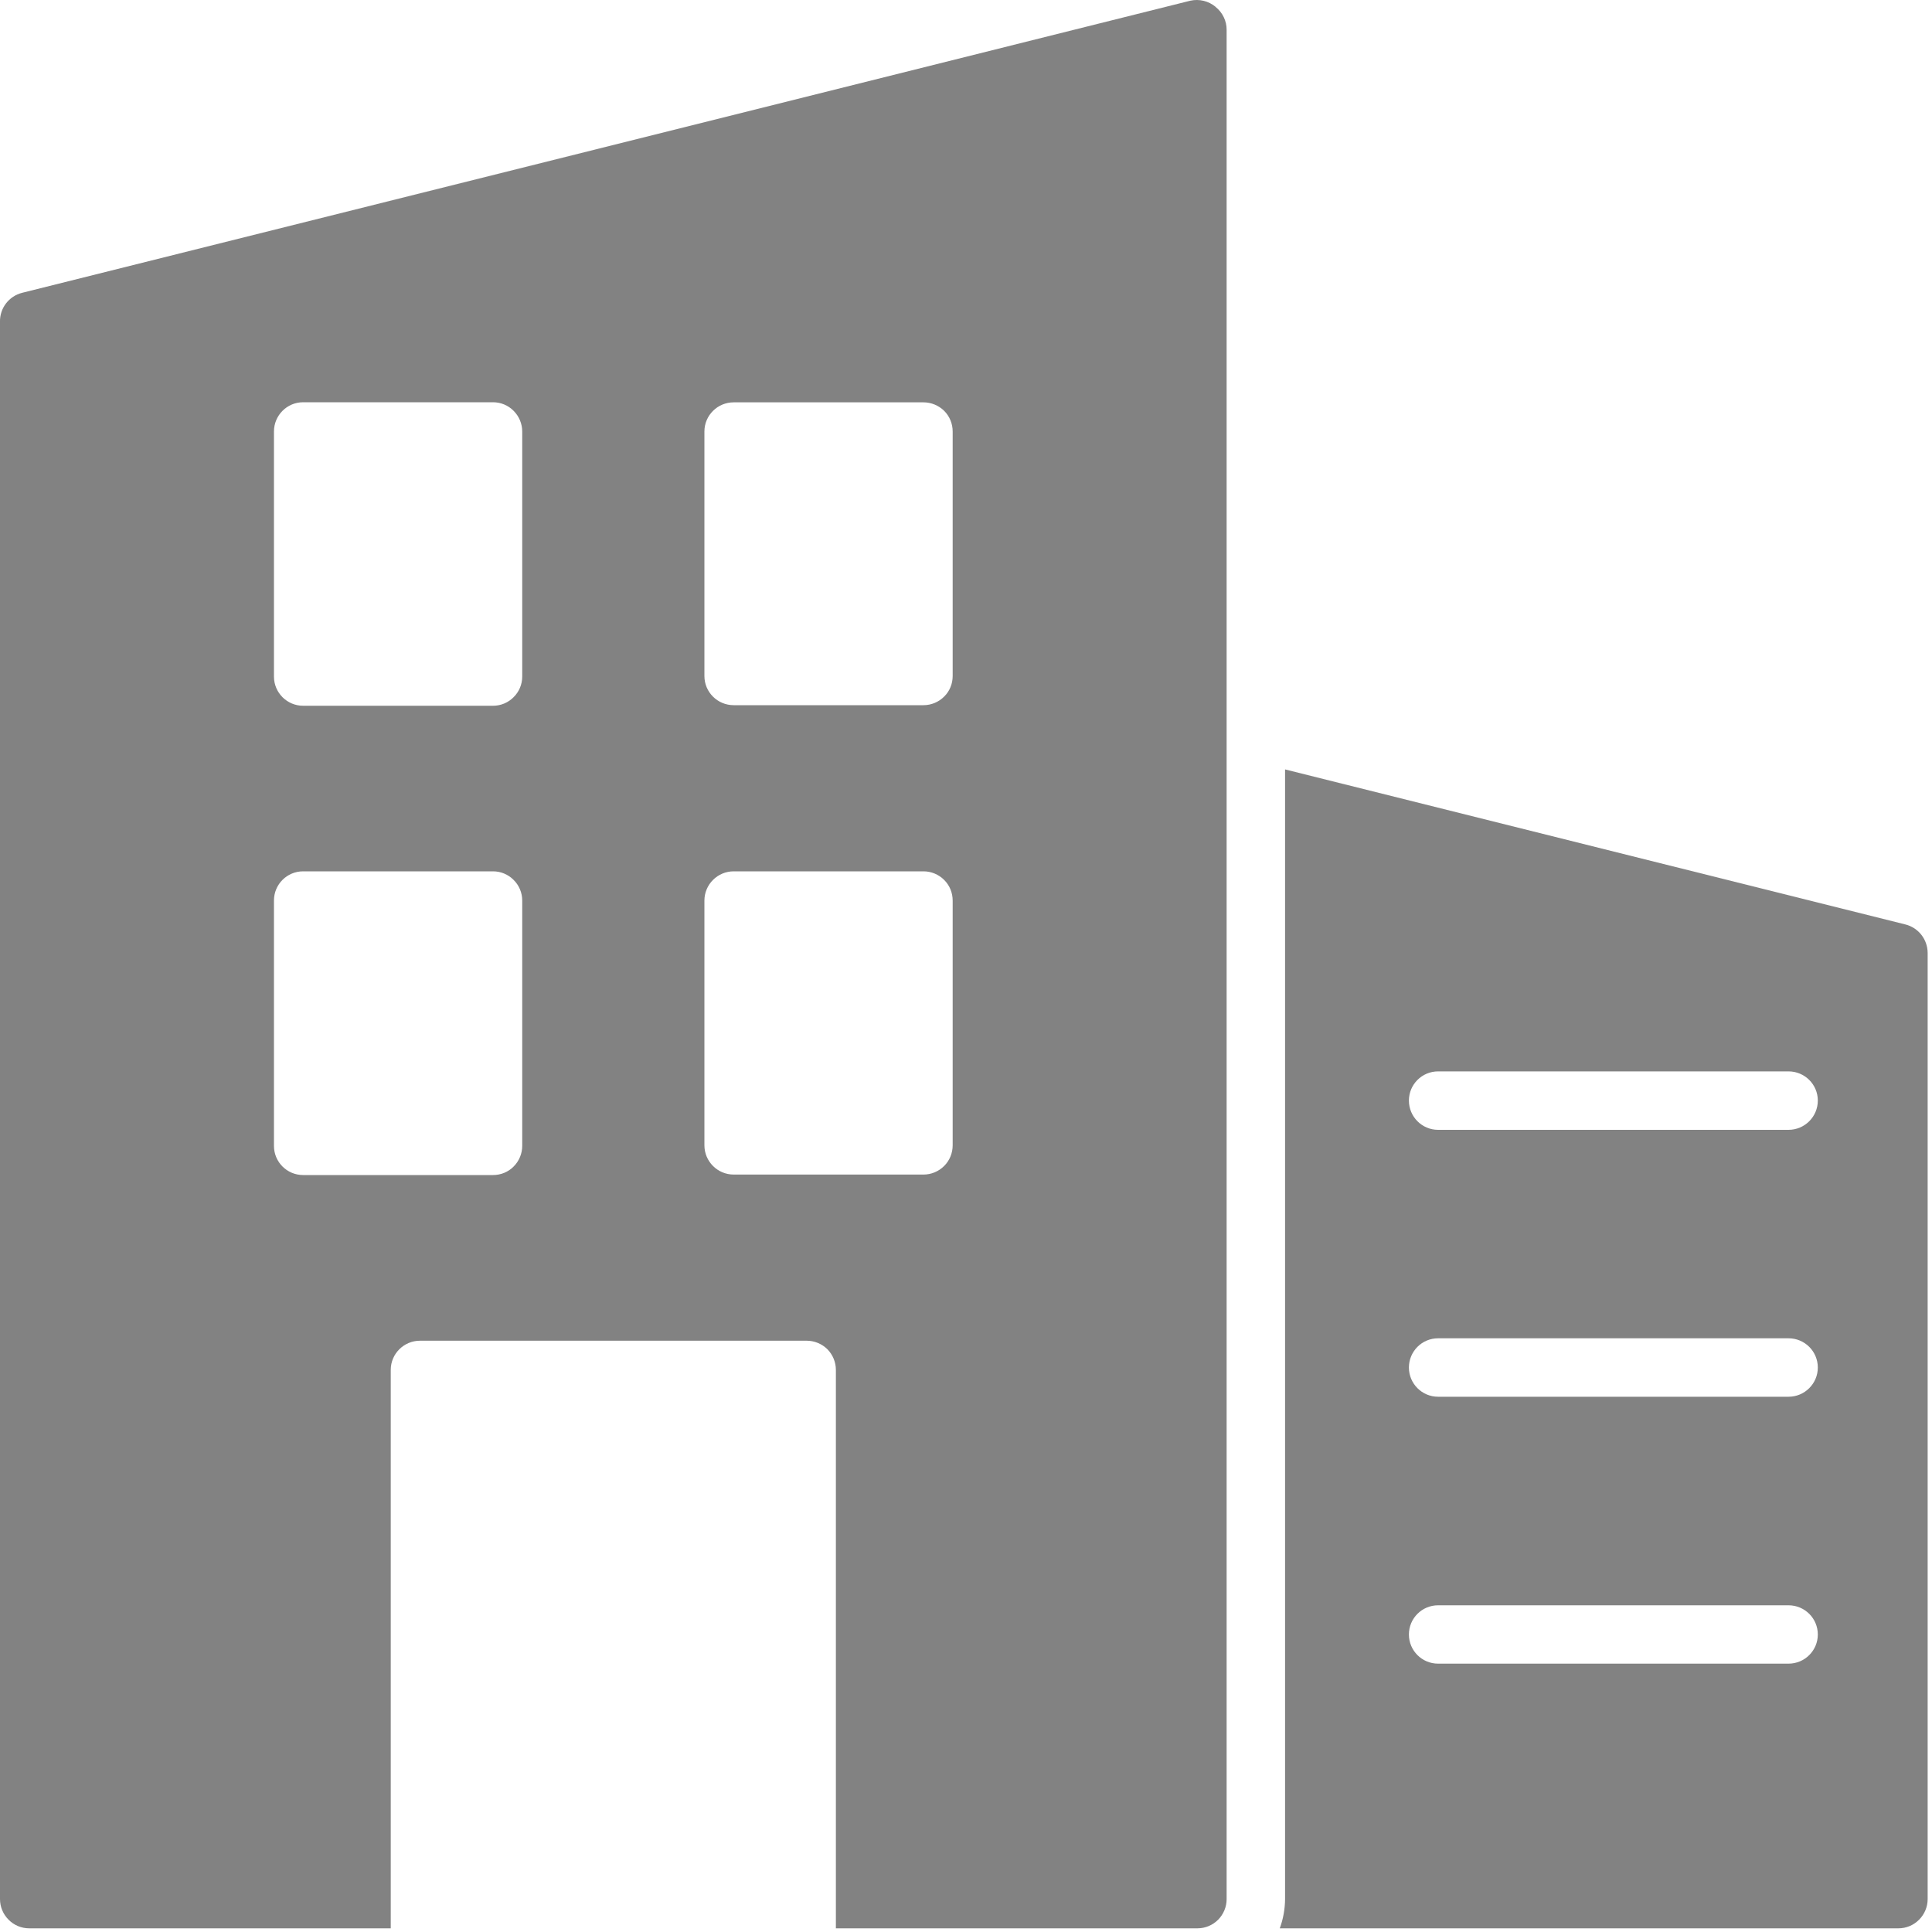
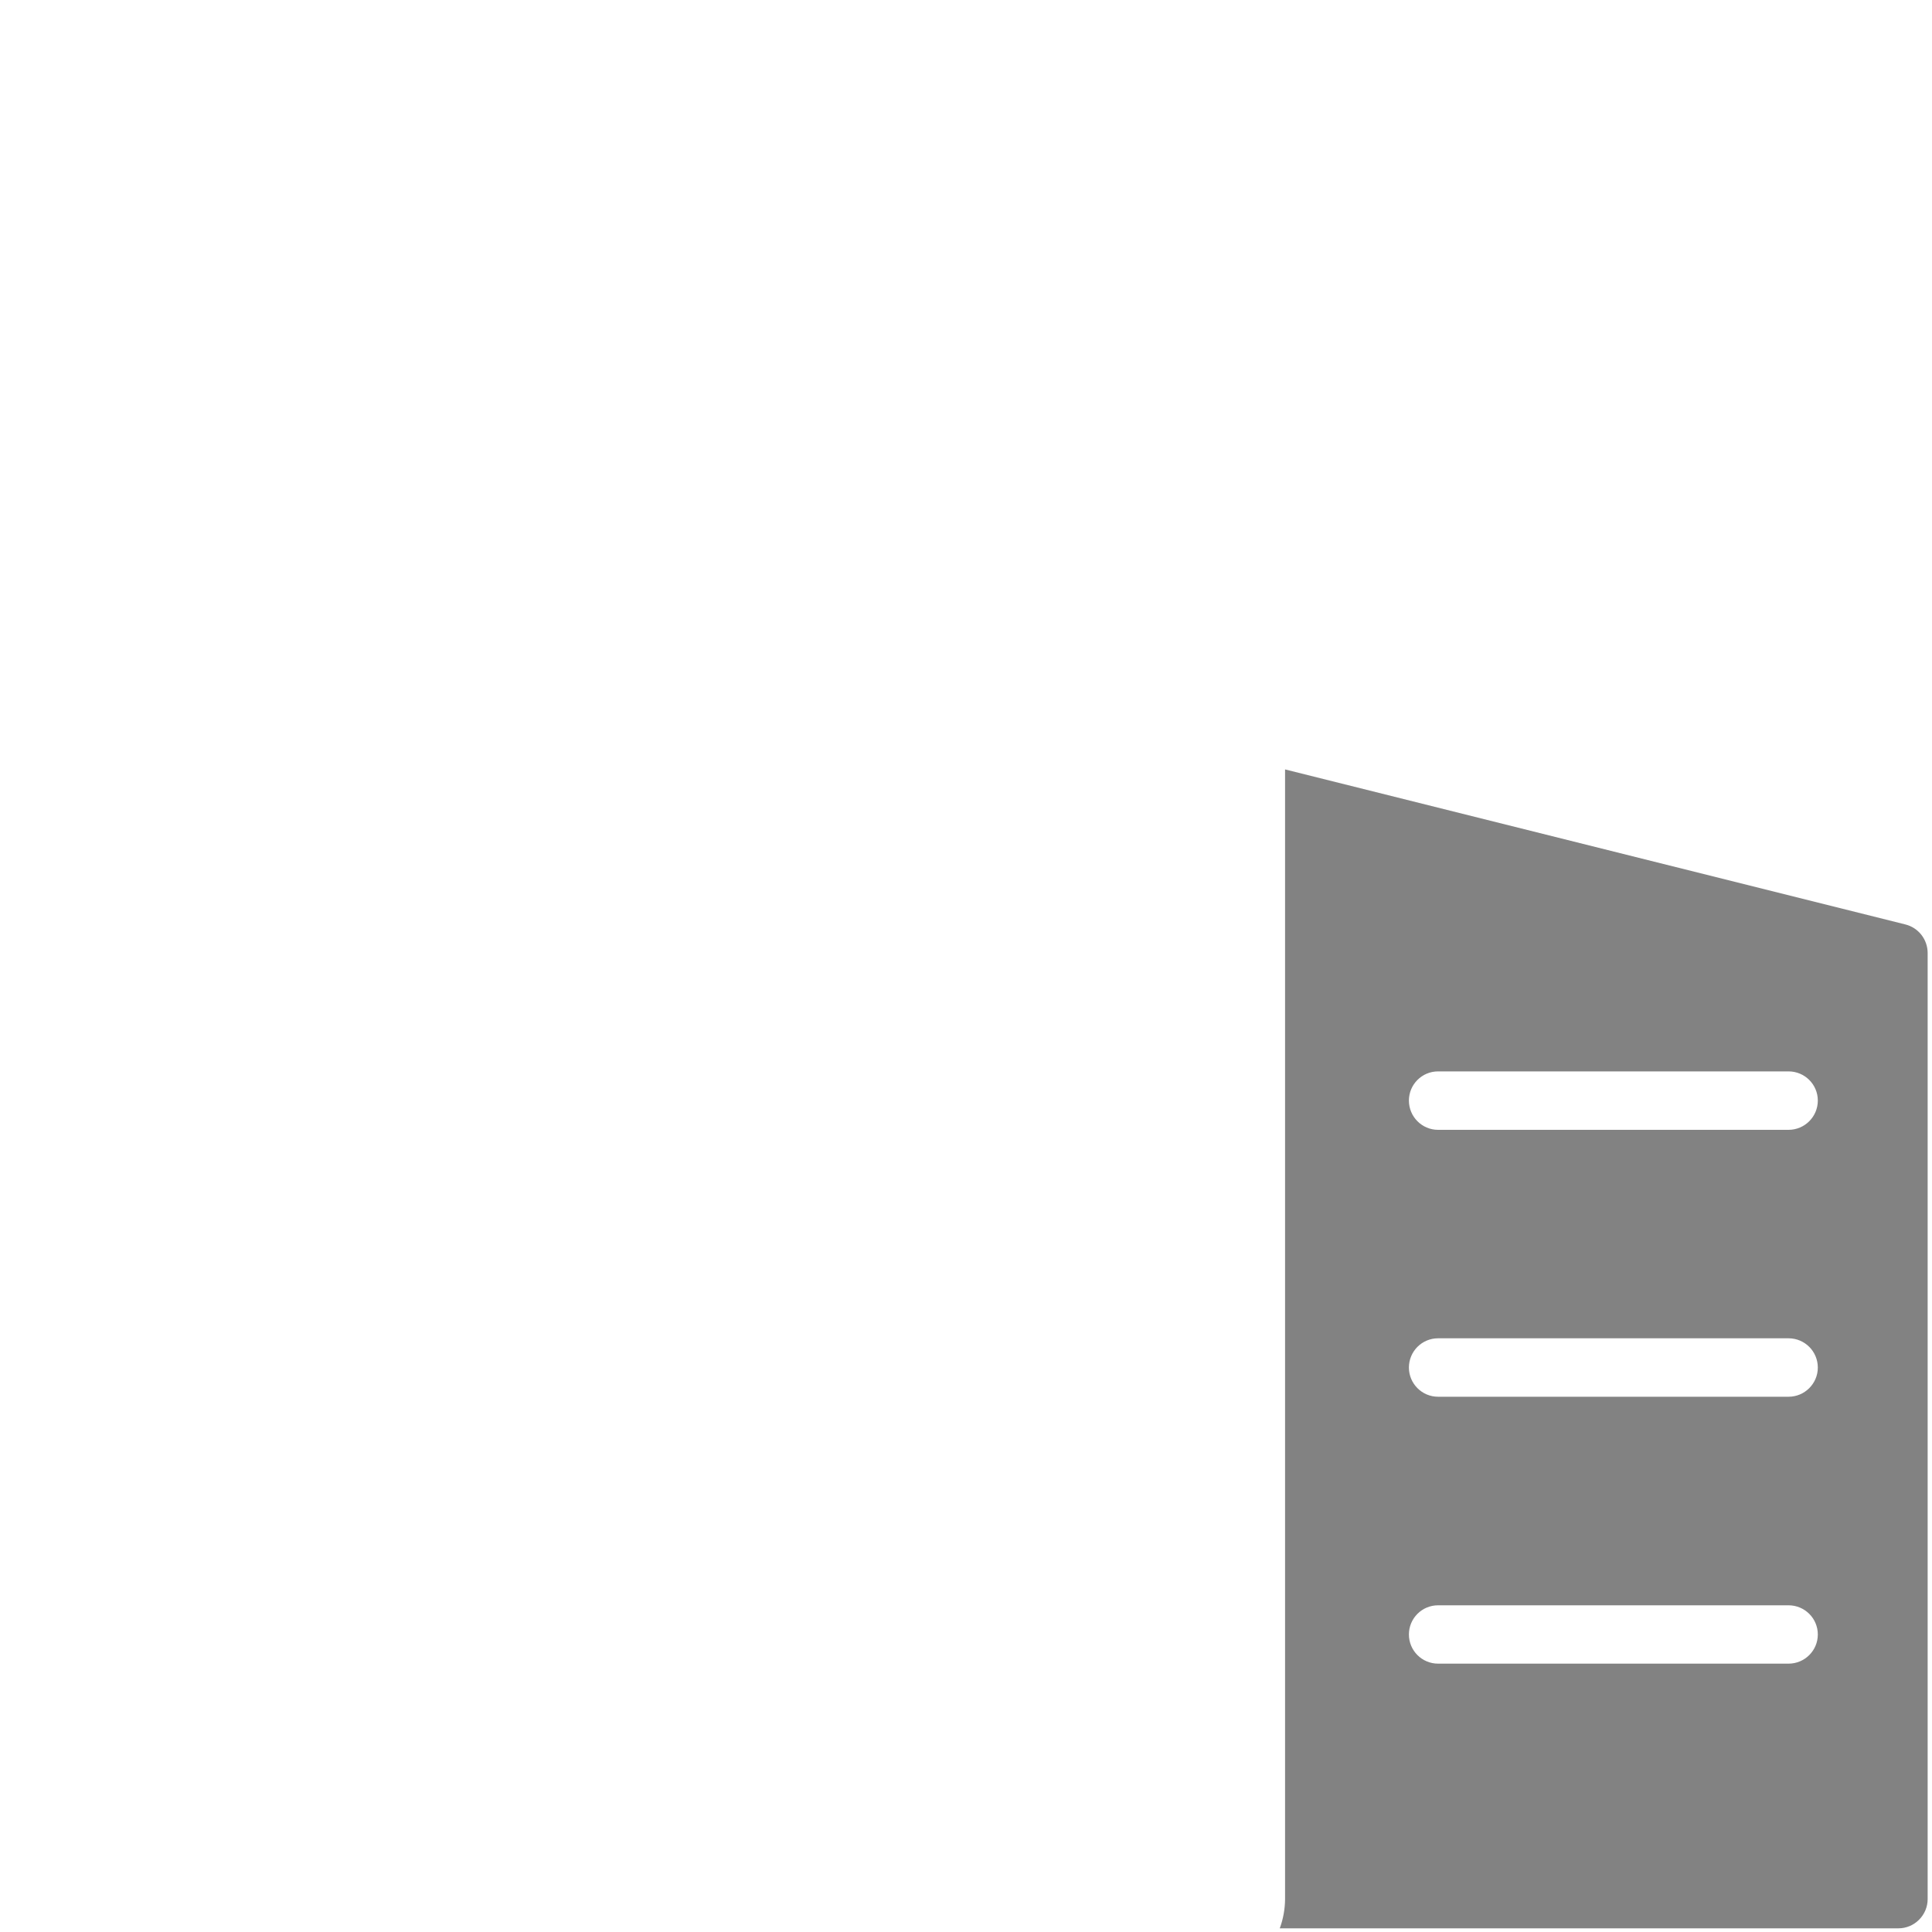
<svg xmlns="http://www.w3.org/2000/svg" width="20" height="20" viewBox="0 0 20 20" fill="none">
  <path d="M19.725 9.57L13.303 7.965V19.659C13.302 19.762 13.284 19.865 13.248 19.962H19.652C19.733 19.962 19.809 19.93 19.866 19.873C19.923 19.816 19.955 19.739 19.955 19.659V9.864C19.954 9.725 19.86 9.604 19.725 9.57L19.725 9.57ZM18.515 17.222H14.887C14.72 17.222 14.585 17.087 14.585 16.92C14.585 16.753 14.72 16.618 14.887 16.618H18.515C18.682 16.618 18.818 16.753 18.818 16.92C18.818 17.087 18.682 17.222 18.515 17.222ZM18.515 14.459H14.887C14.72 14.459 14.585 14.323 14.585 14.157C14.585 13.989 14.72 13.854 14.887 13.854H18.515C18.682 13.854 18.818 13.989 18.818 14.157C18.818 14.323 18.682 14.459 18.515 14.459ZM18.515 11.696H14.887C14.72 11.696 14.585 11.56 14.585 11.393C14.585 11.226 14.72 11.091 14.887 11.091H18.515C18.682 11.091 18.818 11.226 18.818 11.393C18.818 11.56 18.682 11.696 18.515 11.696Z" fill="#828282" />
-   <path d="M12.584 0.071C12.511 0.01 12.415 -0.013 12.323 0.007L0.23 3.031L0.23 3.031C0.092 3.065 -0.004 3.191 0 3.333V19.659C0 19.74 0.032 19.816 0.089 19.873C0.145 19.93 0.222 19.962 0.302 19.962H4.045V14.181C4.045 14.014 4.181 13.879 4.348 13.879H8.351C8.431 13.879 8.508 13.911 8.565 13.967C8.621 14.024 8.653 14.101 8.653 14.181V19.962H12.396C12.476 19.962 12.553 19.93 12.61 19.873C12.666 19.816 12.698 19.74 12.698 19.659V0.31C12.699 0.217 12.656 0.129 12.583 0.071L12.584 0.071ZM5.406 11.862C5.406 11.942 5.374 12.019 5.317 12.076C5.261 12.133 5.184 12.164 5.104 12.164H3.138H3.138C2.971 12.164 2.836 12.029 2.836 11.862V9.322C2.836 9.155 2.971 9.02 3.138 9.02H5.104H5.104C5.184 9.02 5.261 9.052 5.317 9.109C5.374 9.165 5.406 9.242 5.406 9.322V11.862ZM5.406 7.004C5.406 7.084 5.374 7.161 5.317 7.217C5.261 7.274 5.184 7.306 5.104 7.306H3.138H3.138C2.971 7.306 2.836 7.17 2.836 7.004V4.467C2.836 4.3 2.971 4.164 3.138 4.164H5.104H5.104C5.184 4.164 5.261 4.196 5.317 4.253C5.374 4.31 5.406 4.387 5.406 4.467V7.004ZM9.862 11.856C9.862 11.936 9.831 12.013 9.774 12.07C9.717 12.127 9.64 12.159 9.56 12.159H7.595C7.428 12.159 7.292 12.023 7.292 11.856V9.323C7.292 9.156 7.428 9.02 7.595 9.02H9.56C9.64 9.02 9.717 9.052 9.774 9.109C9.831 9.166 9.862 9.242 9.862 9.323V11.856ZM9.862 6.998C9.862 7.078 9.831 7.155 9.774 7.211C9.717 7.268 9.64 7.3 9.56 7.3H7.595C7.428 7.3 7.292 7.165 7.292 6.998V4.467C7.292 4.3 7.428 4.165 7.595 4.165H9.56C9.64 4.165 9.717 4.197 9.774 4.253C9.831 4.31 9.862 4.387 9.862 4.467V6.998Z" fill="#828282" />
</svg>